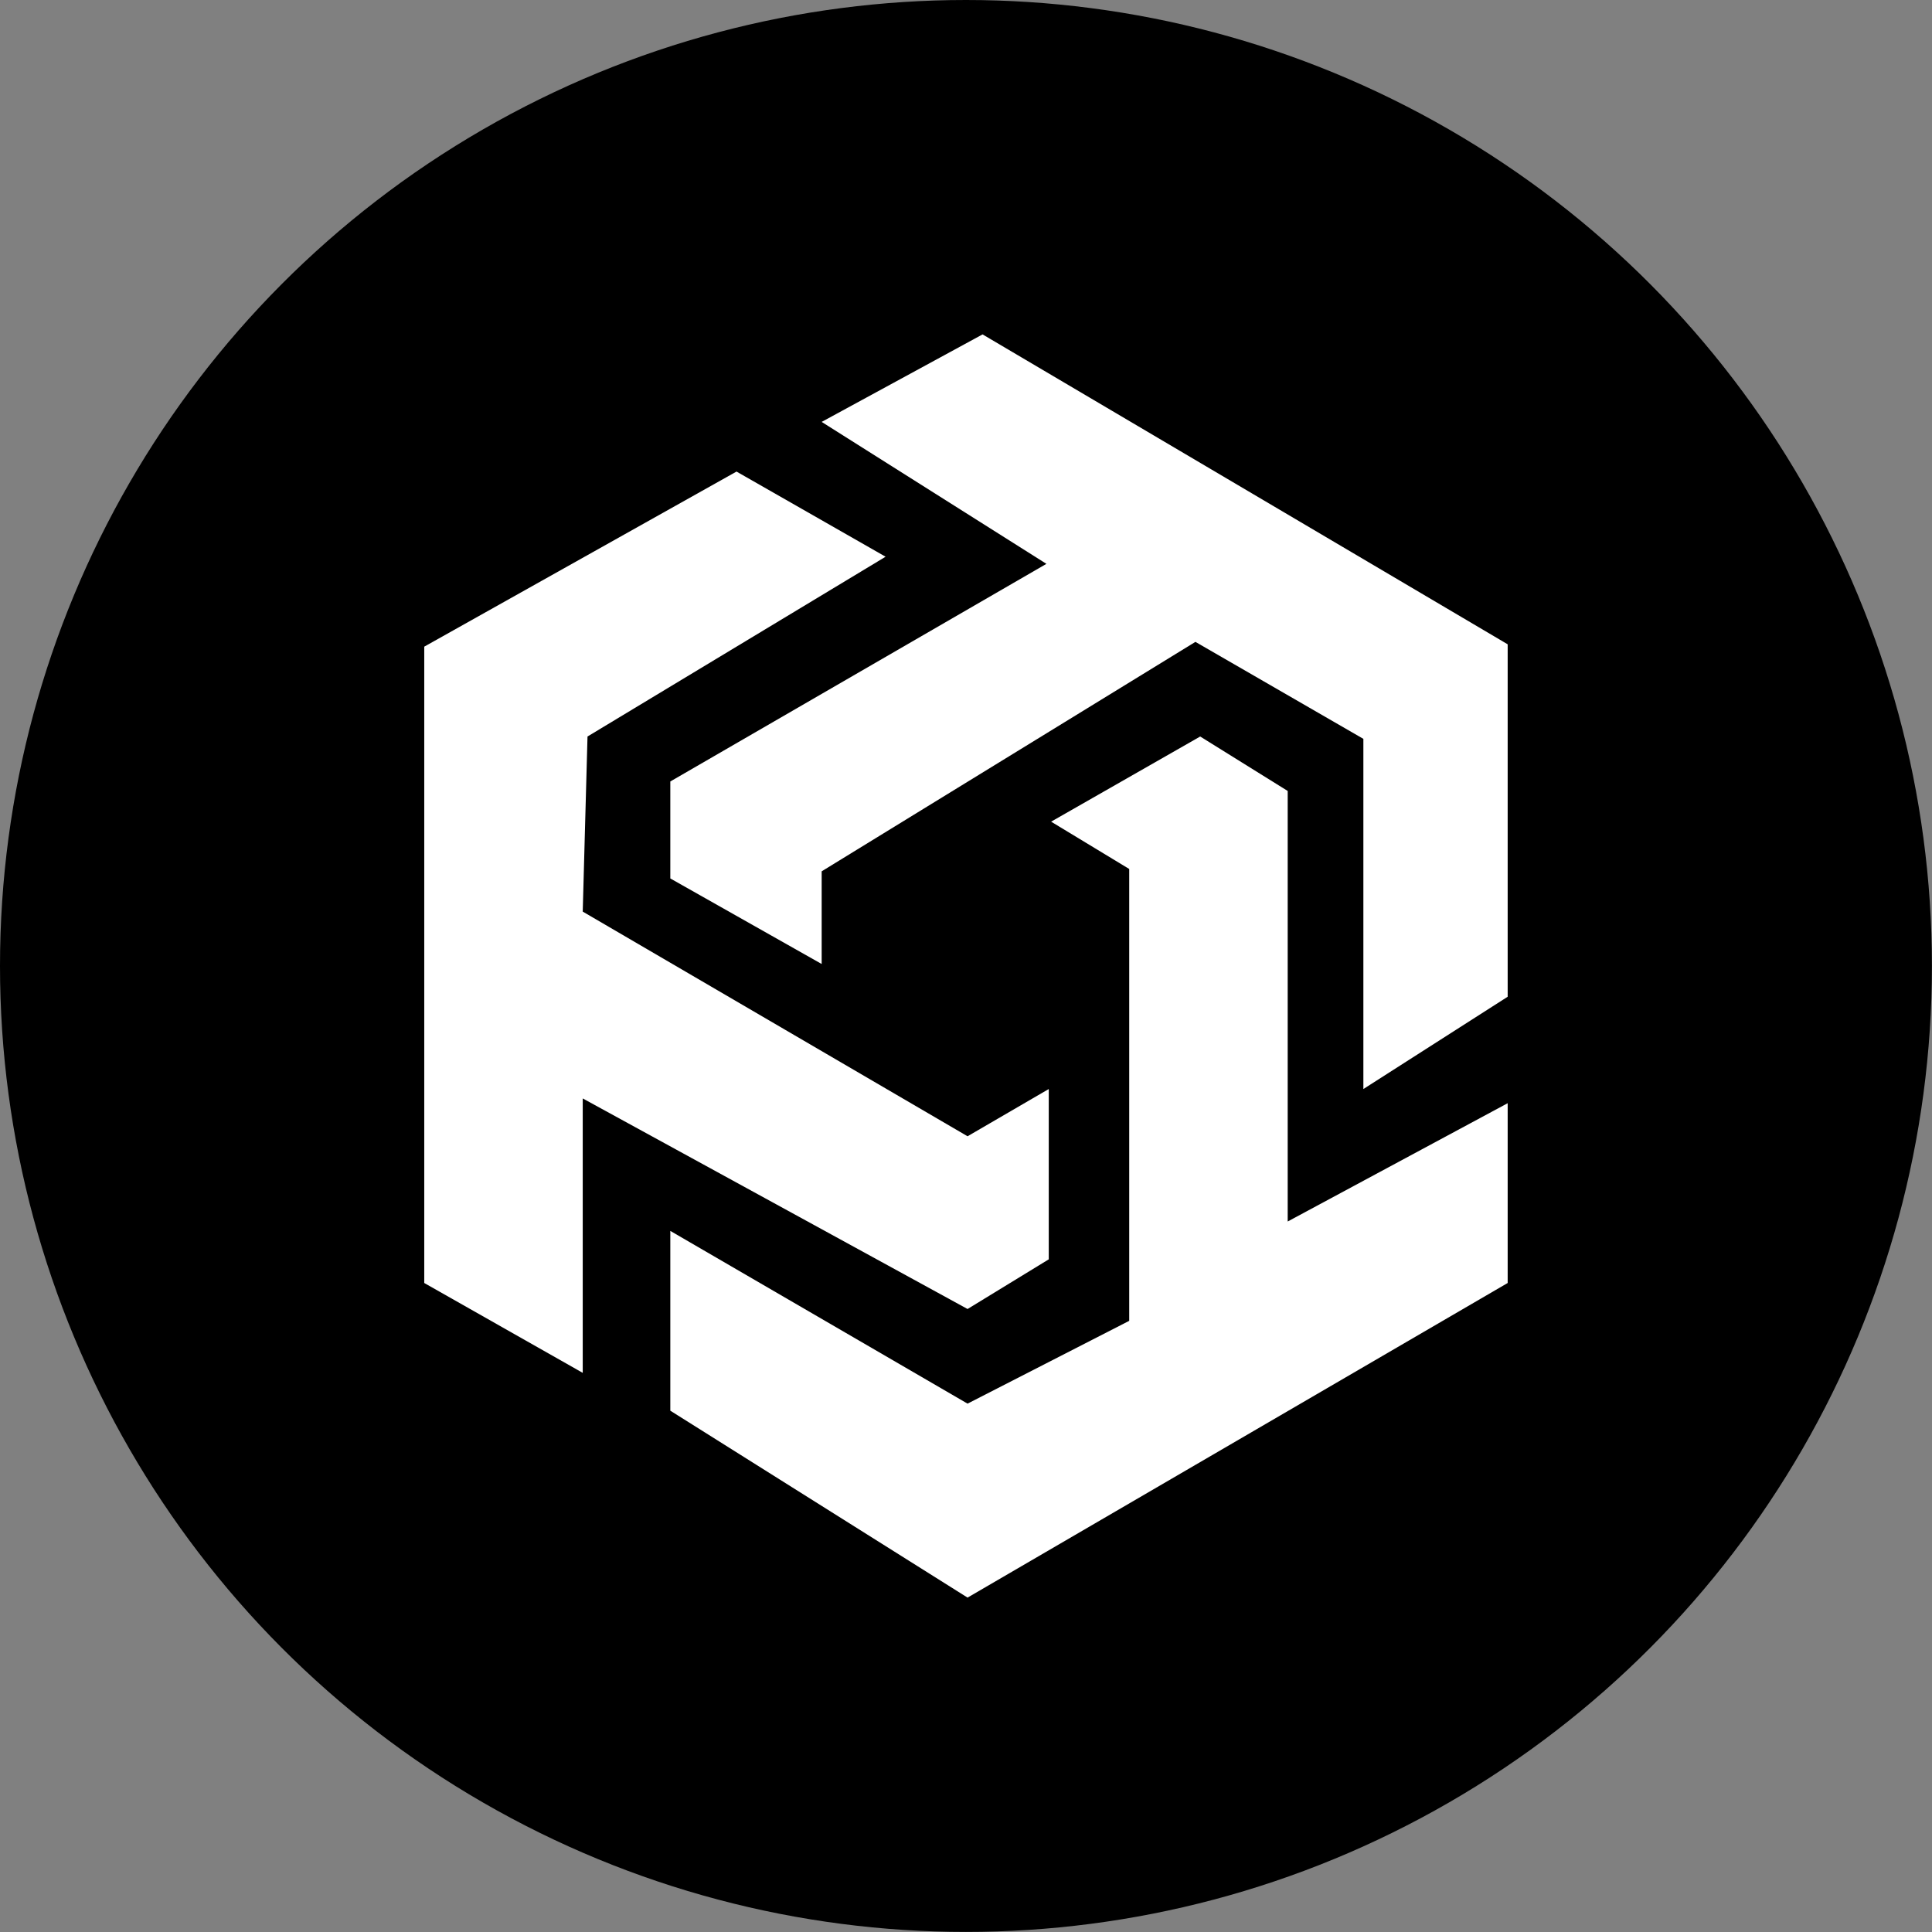
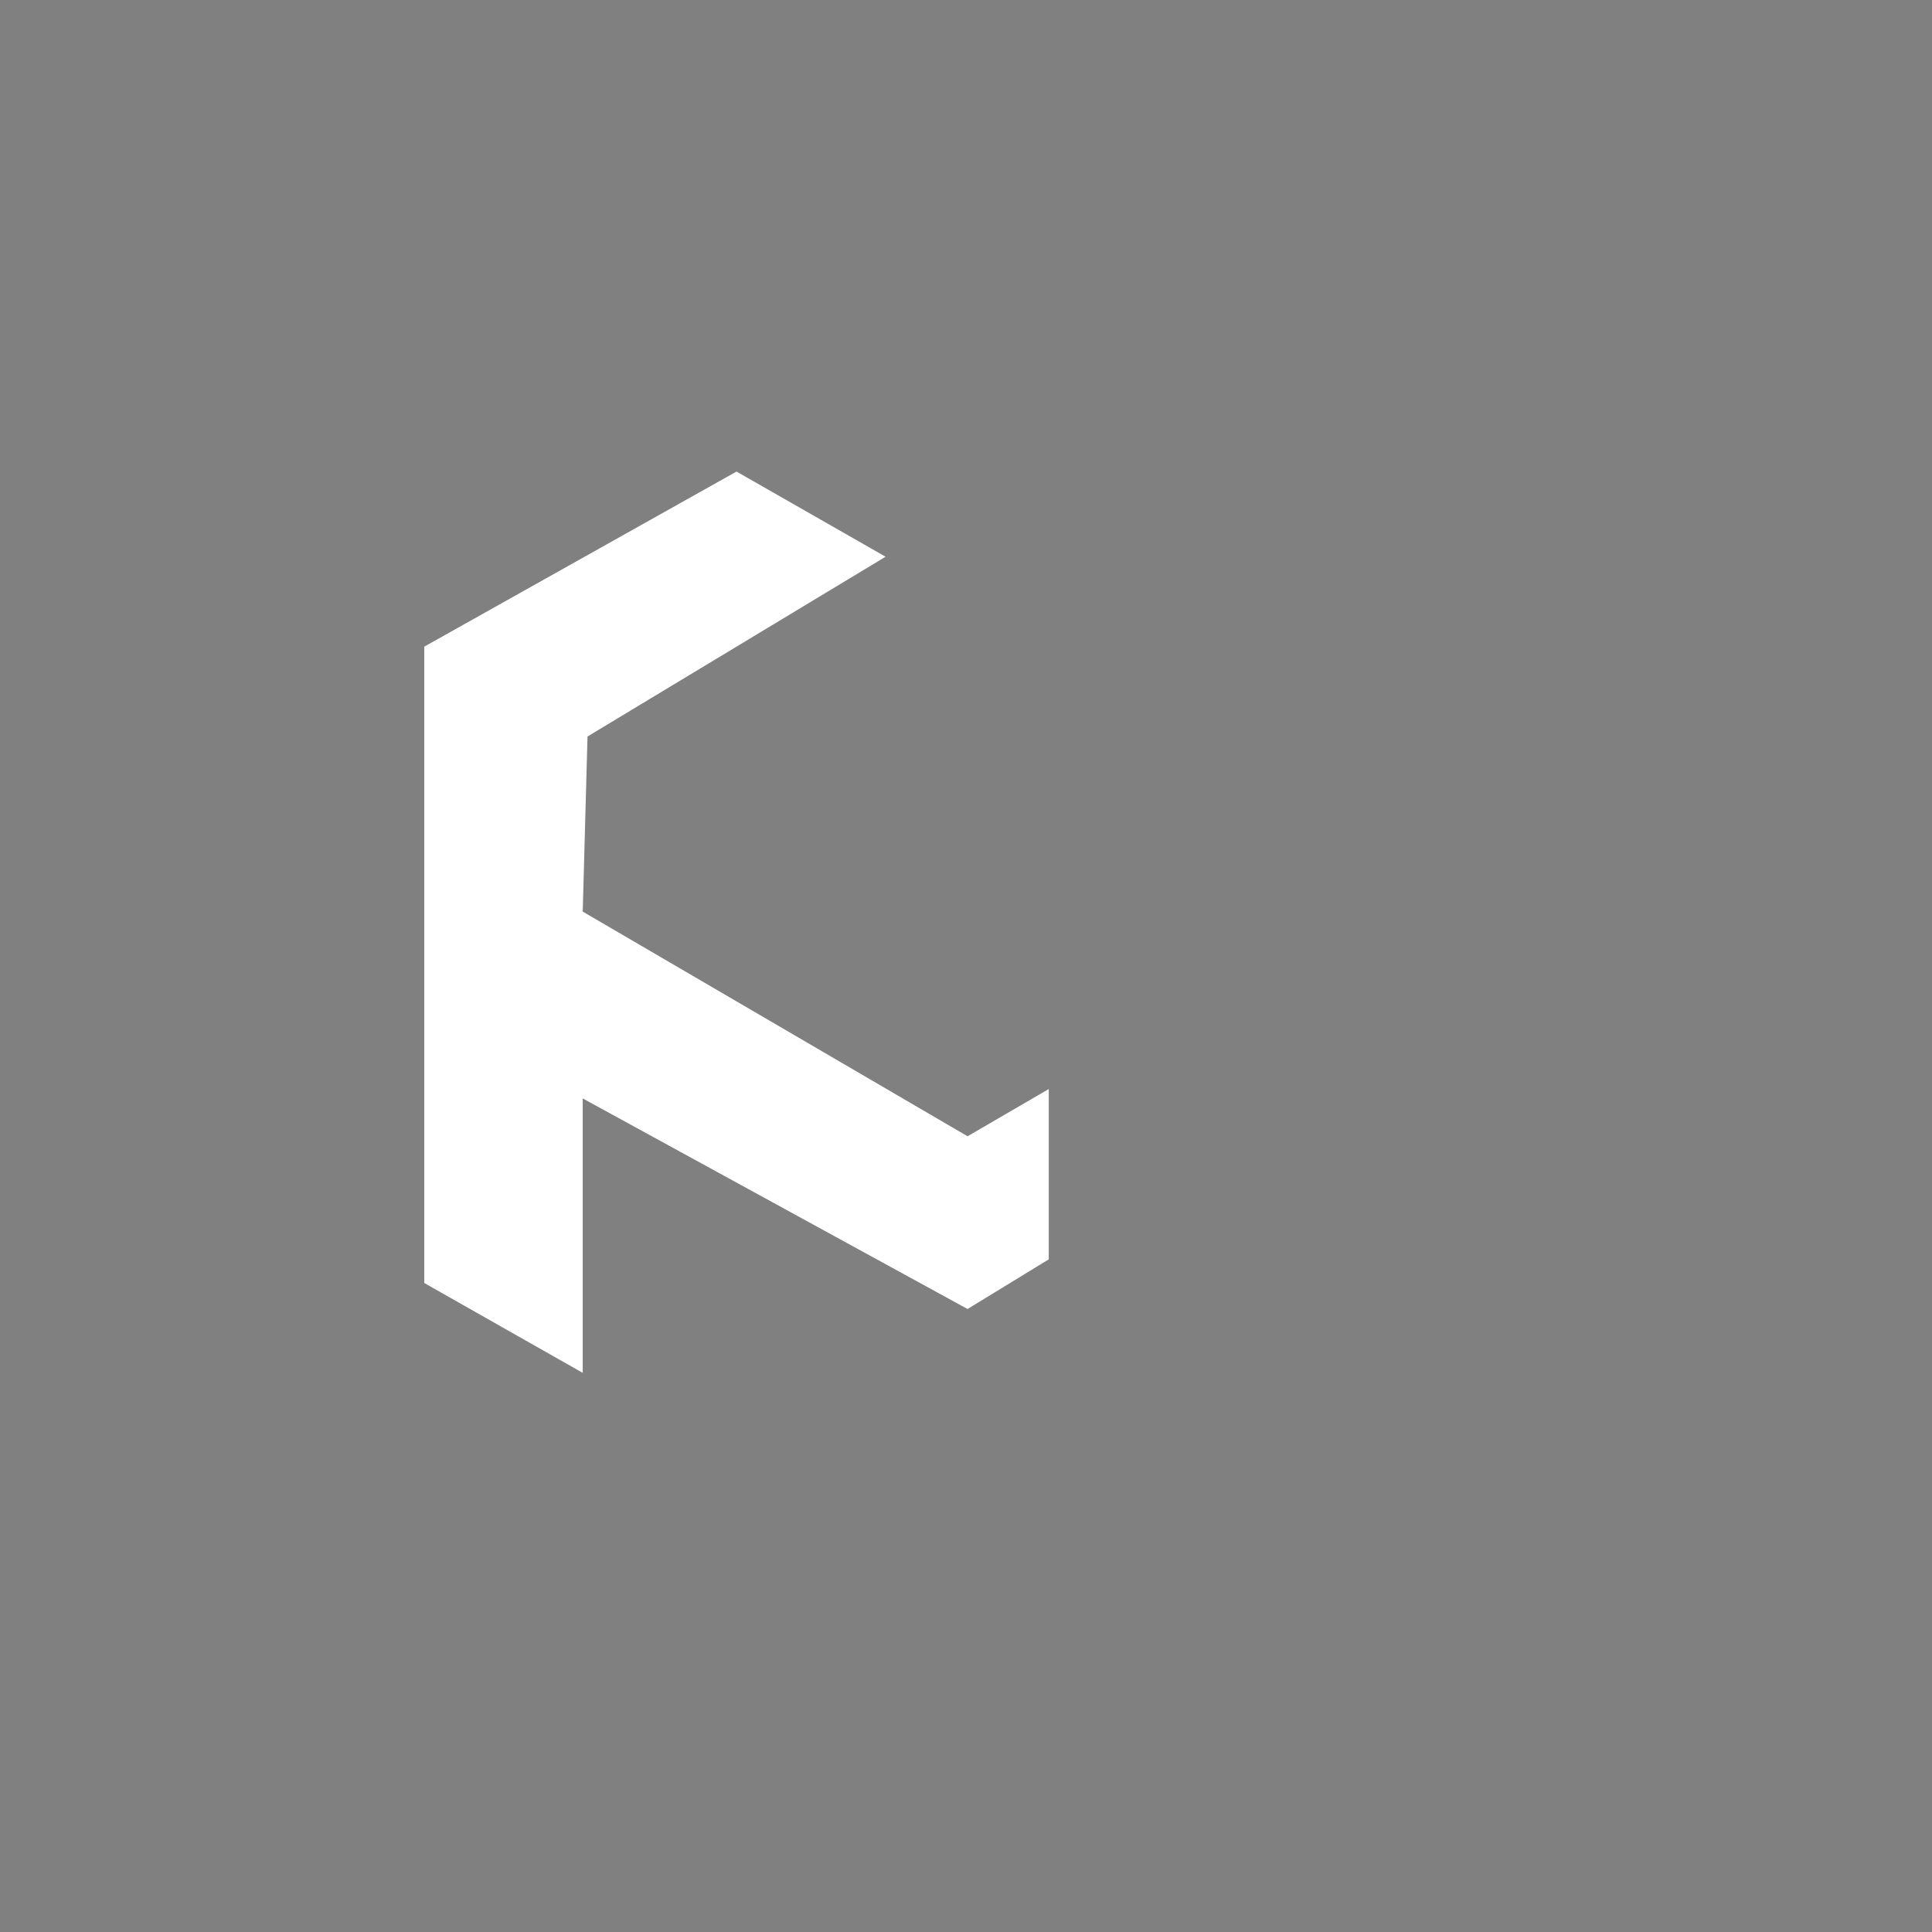
<svg xmlns="http://www.w3.org/2000/svg" version="1.1" id="Layer_1" x="0px" y="0px" viewBox="0 0 254.79 254.79" style="enable-background:new 0 0 254.79 254.79;" xml:space="preserve">
  <rect x="0" y="0" width="254.79" height="254.79" fill="#808080" stroke="none" />
  <style type="text/css">
	.st0{fill:#FFFFFF;}
</style>
-   <circle cx="127.39" cy="127.39" r="127.39" />
  <g>
-     <polygon class="st0" points="108.36,55.64 129.58,44.1 198.83,84.97 198.83,131.45 179.8,143.62 179.8,97.44 157.65,84.65    108.36,114.91 108.36,127.13 88.4,115.85 88.4,103.06 138,74.36  " />
-     <polygon class="st0" points="198.83,145.49 198.83,169.2 127.6,210.69 88.4,186.04 88.4,162.33 127.6,185.11 148.92,174.19    148.92,114.6 138.62,108.36 158.28,97.13 169.82,104.31 169.82,161.09  " />
    <polygon class="st0" points="138.31,143.62 138.31,166.08 127.6,172.63 76.85,144.86 76.85,181.05 55.95,169.2 55.95,85.28    97.13,62.19 116.79,73.42 77.48,97.13 76.85,120.22 127.6,149.85  " />
  </g>
</svg>